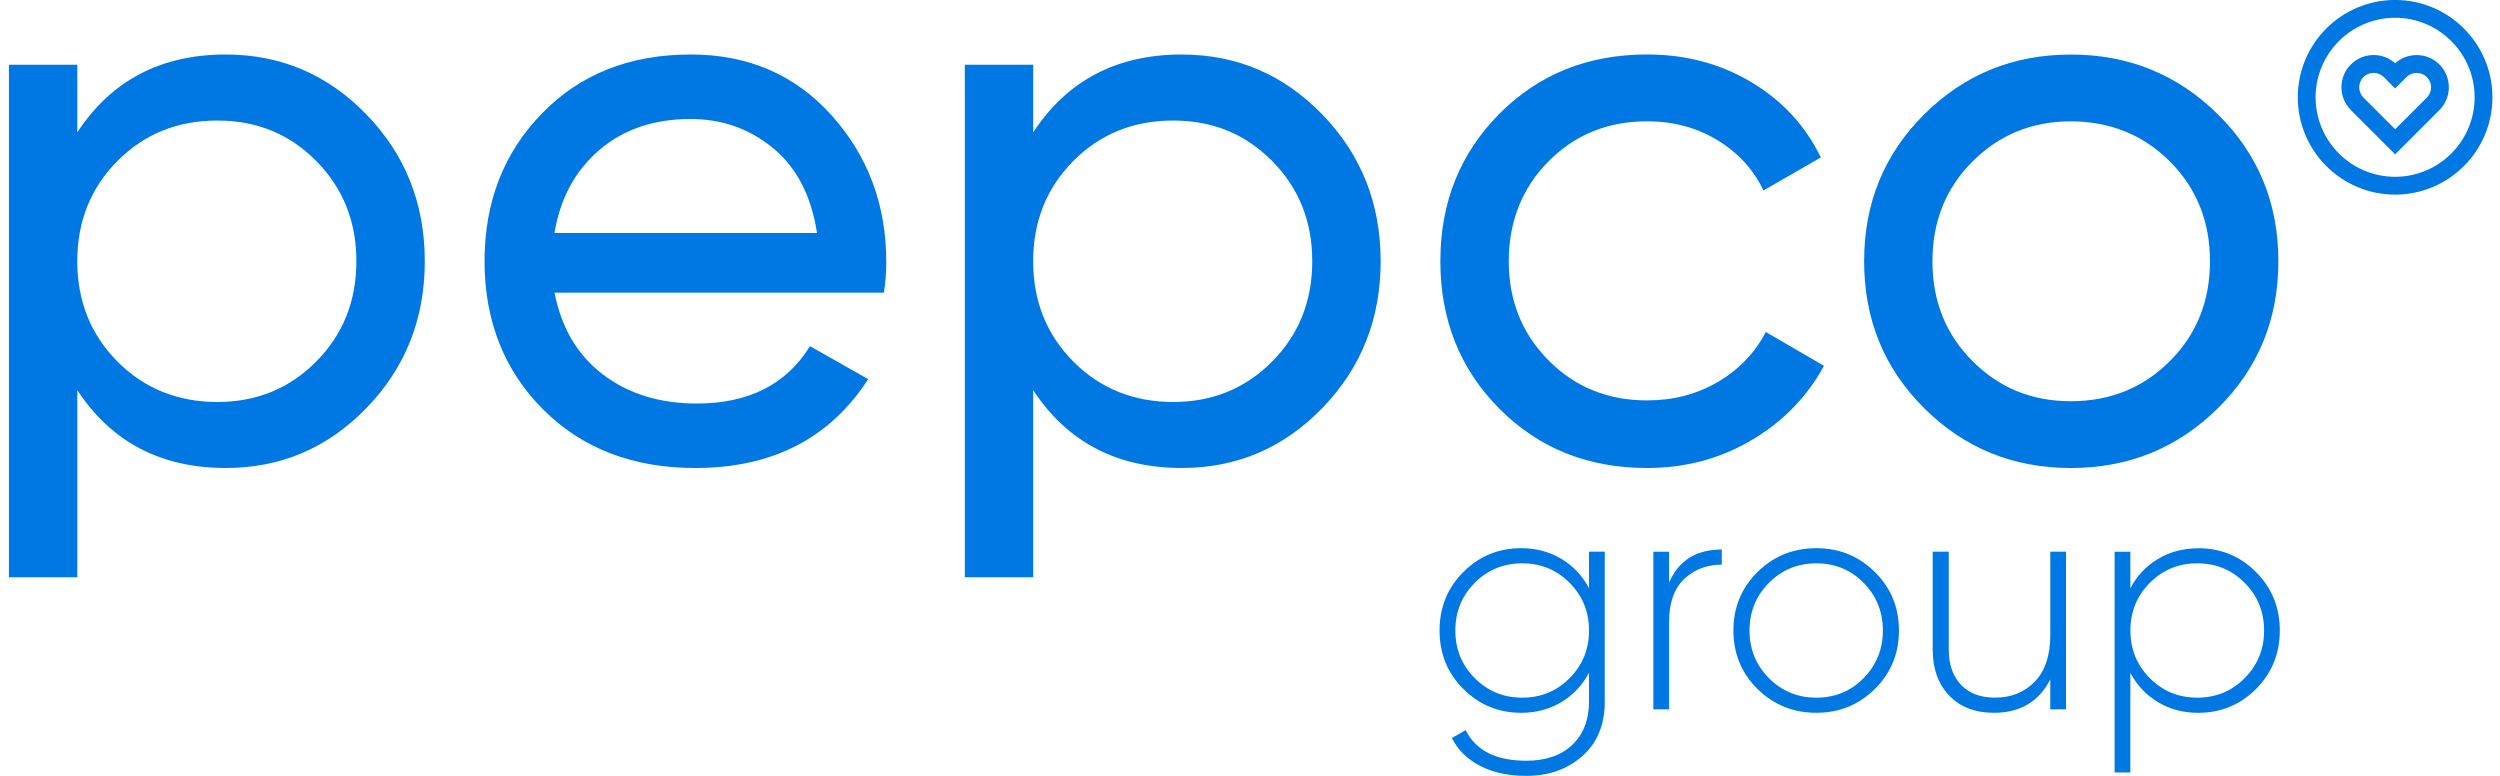
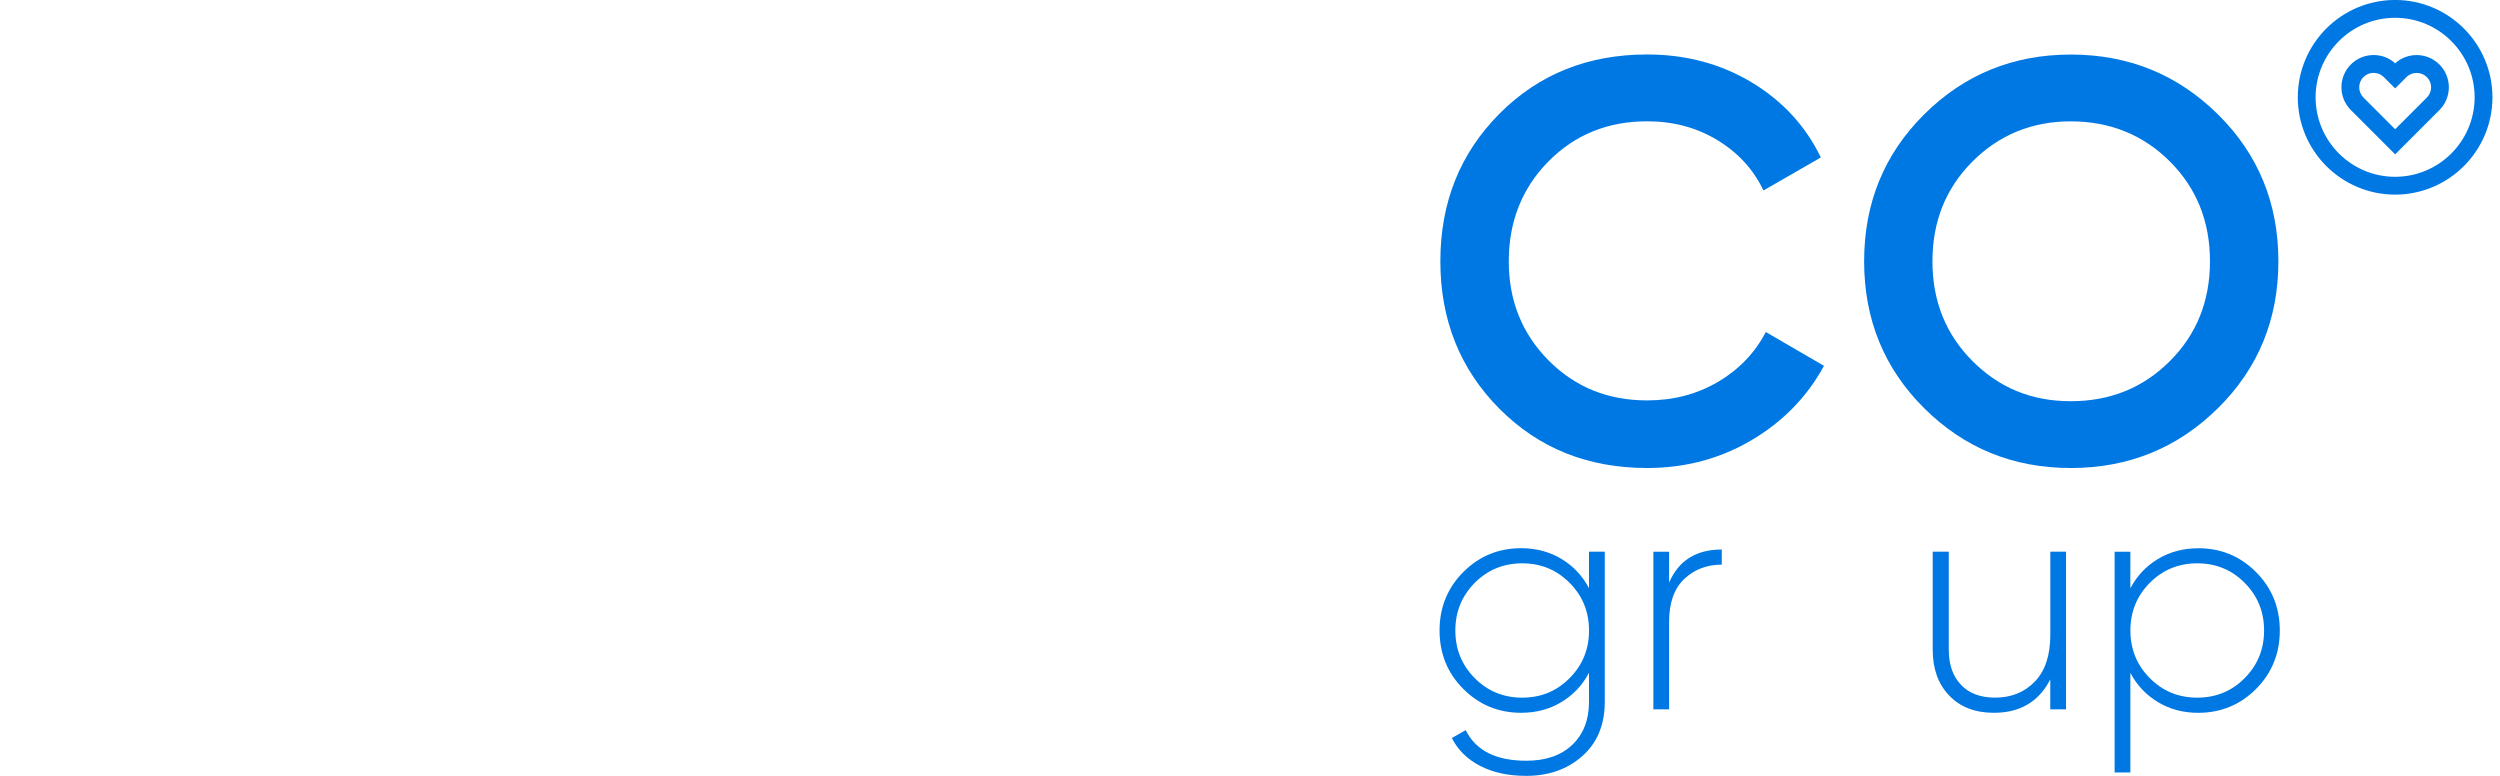
<svg xmlns="http://www.w3.org/2000/svg" width="174" height="54" viewBox="0 0 174 54" fill="none">
  <path d="M110.596 38.397H111.692V48.843C111.692 50.436 111.172 51.697 110.134 52.618C109.096 53.54 107.793 54 106.227 54C104.969 54 103.893 53.765 103.002 53.298C102.11 52.831 101.458 52.187 101.049 51.366L102.014 50.818C102.716 52.237 104.12 52.947 106.227 52.947C107.588 52.947 108.654 52.578 109.432 51.838C110.207 51.098 110.594 50.1 110.594 48.843V46.825C110.139 47.688 109.5 48.368 108.674 48.865C107.848 49.363 106.914 49.61 105.876 49.61C104.295 49.61 102.954 49.057 101.85 47.954C100.746 46.85 100.193 45.491 100.193 43.882C100.193 42.274 100.746 40.917 101.85 39.811C102.954 38.705 104.297 38.154 105.876 38.154C106.914 38.154 107.846 38.404 108.674 38.899C109.5 39.397 110.141 40.076 110.594 40.94V38.394L110.596 38.397ZM102.64 47.196C103.54 48.103 104.641 48.557 105.944 48.557C107.247 48.557 108.346 48.105 109.247 47.196C110.147 46.289 110.596 45.186 110.596 43.882C110.596 42.579 110.147 41.475 109.247 40.569C108.348 39.662 107.247 39.208 105.944 39.208C104.641 39.208 103.542 39.662 102.64 40.569C101.741 41.475 101.292 42.582 101.292 43.882C101.292 45.183 101.741 46.289 102.64 47.196Z" fill="#0078E3" />
  <path d="M116.17 40.549C116.829 39.014 118.049 38.246 119.835 38.246V39.299C118.797 39.299 117.925 39.633 117.223 40.297C116.521 40.964 116.17 41.954 116.17 43.27V49.371H115.074V38.4H116.17V40.549Z" fill="#0078E3" />
-   <path d="M126.417 49.61C124.808 49.61 123.444 49.057 122.325 47.954C121.206 46.85 120.646 45.491 120.646 43.882C120.646 42.274 121.206 40.917 122.325 39.811C123.444 38.707 124.808 38.154 126.417 38.154C128.025 38.154 129.369 38.707 130.488 39.811C131.607 40.915 132.167 42.274 132.167 43.882C132.167 45.491 131.607 46.847 130.488 47.954C129.369 49.057 128.013 49.61 126.417 49.61ZM123.116 47.196C124.015 48.103 125.116 48.557 126.419 48.557C127.722 48.557 128.818 48.105 129.71 47.196C130.601 46.289 131.048 45.186 131.048 43.882C131.048 42.579 130.601 41.475 129.71 40.569C128.818 39.662 127.72 39.208 126.419 39.208C125.118 39.208 124.017 39.662 123.116 40.569C122.216 41.475 121.767 42.582 121.767 43.882C121.767 45.183 122.216 46.289 123.116 47.196Z" fill="#0078E3" />
  <path d="M142.699 38.397H143.795V49.368H142.699V47.285C141.909 48.835 140.6 49.611 138.772 49.611C137.469 49.611 136.436 49.212 135.668 48.414C134.9 47.615 134.516 46.552 134.516 45.221V38.397H135.635V45.221C135.635 46.247 135.915 47.057 136.478 47.656C137.042 48.257 137.835 48.555 138.86 48.555C139.987 48.555 140.908 48.181 141.626 47.436C142.343 46.691 142.702 45.608 142.702 44.188V38.395L142.699 38.397Z" fill="#0078E3" />
  <path d="M152.991 38.156C154.572 38.156 155.913 38.709 157.017 39.813C158.12 40.917 158.674 42.276 158.674 43.884C158.674 45.493 158.12 46.849 157.017 47.956C155.913 49.059 154.569 49.612 152.991 49.612C151.953 49.612 151.018 49.365 150.193 48.867C149.367 48.37 148.725 47.69 148.273 46.827V53.762H147.177V38.401H148.273V40.947C148.725 40.083 149.367 39.404 150.193 38.906C151.018 38.409 151.95 38.161 152.991 38.161V38.156ZM149.624 47.195C150.523 48.102 151.625 48.557 152.928 48.557C154.231 48.557 155.33 48.105 156.231 47.195C157.13 46.289 157.58 45.185 157.58 43.882C157.58 42.579 157.13 41.475 156.231 40.568C155.332 39.661 154.231 39.207 152.928 39.207C151.625 39.207 150.526 39.661 149.624 40.568C148.725 41.475 148.276 42.581 148.276 43.882C148.276 45.182 148.725 46.289 149.624 47.195Z" fill="#0078E3" />
  <path d="M166.7 13.545C162.965 13.545 159.926 10.507 159.926 6.772C159.926 3.036 162.965 -0.002 166.7 -0.002C170.435 -0.002 173.474 3.036 173.474 6.772C173.474 10.507 170.435 13.545 166.7 13.545ZM166.7 1.238C163.649 1.238 161.166 3.721 161.166 6.772C161.166 9.823 163.649 12.305 166.7 12.305C169.751 12.305 172.234 9.823 172.234 6.772C172.234 3.721 169.751 1.238 166.7 1.238Z" fill="#0078E3" />
  <path d="M166.703 10.743L163.619 7.659C162.745 6.785 162.745 5.361 163.619 4.487C164.043 4.062 164.606 3.83 165.205 3.83C165.763 3.83 166.291 4.032 166.703 4.403C167.581 3.615 168.94 3.643 169.784 4.489C170.658 5.363 170.658 6.788 169.784 7.661L166.703 10.743ZM165.205 5.07C164.937 5.07 164.685 5.174 164.495 5.366C164.104 5.757 164.104 6.396 164.495 6.788L166.703 8.995L168.91 6.788C169.099 6.598 169.205 6.346 169.205 6.078C169.205 5.81 169.102 5.558 168.91 5.368C168.518 4.977 167.879 4.977 167.488 5.368L166.703 6.154L165.915 5.368C165.725 5.179 165.473 5.073 165.205 5.073V5.07Z" fill="#0078E3" />
-   <path d="M15.722 3.793C11.198 3.793 7.751 5.599 5.382 9.21V4.505H0.621V40.177H5.382V27.155C7.753 30.766 11.198 32.572 15.722 32.572C19.55 32.572 22.816 31.178 25.516 28.387C28.216 25.596 29.565 22.197 29.565 18.184C29.565 14.171 28.216 10.771 25.516 7.98C22.816 5.19 19.553 3.795 15.722 3.795V3.793ZM22.013 25.16C20.152 27.039 17.856 27.978 15.118 27.978C12.38 27.978 10.029 27.039 8.17 25.16C6.309 23.281 5.379 20.957 5.379 18.184C5.379 15.411 6.309 13.087 8.17 11.208C10.031 9.329 12.348 8.39 15.118 8.39C17.889 8.39 20.152 9.329 22.013 11.208C23.874 13.087 24.804 15.413 24.804 18.184C24.804 20.954 23.874 23.281 22.013 25.16Z" fill="#0078E3" />
-   <path d="M48.057 3.794C43.824 3.794 40.379 5.162 37.717 7.898C35.055 10.633 33.724 14.063 33.724 18.184C33.724 22.306 35.083 25.782 37.8 28.497C40.518 31.214 44.046 32.573 48.388 32.573C53.75 32.573 57.76 30.512 60.425 26.39L56.376 24.092C54.735 26.754 52.108 28.085 48.499 28.085C45.908 28.085 43.731 27.41 41.96 26.059C40.19 24.711 39.068 22.814 38.596 20.369H61.521C61.63 19.639 61.685 18.93 61.685 18.235C61.685 14.26 60.417 10.858 57.882 8.032C55.346 5.205 52.073 3.791 48.059 3.791L48.057 3.794ZM38.591 16.215C38.992 13.808 40.031 11.883 41.71 10.444C43.387 9.004 45.504 8.282 48.057 8.282C50.244 8.282 52.161 8.956 53.803 10.307C55.444 11.656 56.465 13.626 56.866 16.217H38.593L38.591 16.215Z" fill="#0078E3" />
-   <path d="M82.251 3.793C77.728 3.793 74.28 5.599 71.911 9.21V4.505H67.151V40.177H71.911V27.155C74.283 30.766 77.728 32.572 82.251 32.572C86.08 32.572 89.346 31.178 92.046 28.387C94.745 25.596 96.094 22.197 96.094 18.184C96.094 14.171 94.745 10.771 92.046 7.98C89.346 5.19 86.083 3.795 82.251 3.795V3.793ZM88.543 25.16C86.681 27.039 84.385 27.978 81.648 27.978C78.91 27.978 76.558 27.039 74.7 25.16C72.838 23.281 71.909 20.957 71.909 18.184C71.909 15.411 72.838 13.087 74.7 11.208C76.561 9.329 78.877 8.39 81.648 8.39C84.418 8.39 86.681 9.329 88.543 11.208C90.404 13.087 91.333 15.413 91.333 18.184C91.333 20.954 90.404 23.281 88.543 25.16Z" fill="#0078E3" />
  <path d="M119.565 26.582C118.105 27.441 116.463 27.868 114.64 27.868C111.904 27.868 109.614 26.938 107.773 25.077C105.931 23.215 105.01 20.92 105.01 18.182C105.01 15.444 105.931 13.093 107.773 11.234C109.614 9.373 111.904 8.443 114.64 8.443C116.463 8.443 118.095 8.88 119.537 9.757C120.976 10.633 122.045 11.8 122.737 13.257L126.73 10.959C125.672 8.769 124.068 7.029 121.916 5.733C119.764 4.44 117.337 3.791 114.64 3.791C110.518 3.791 107.091 5.167 104.353 7.923C101.618 10.678 100.249 14.098 100.249 18.182C100.249 22.266 101.618 25.688 104.353 28.441C107.088 31.196 110.515 32.573 114.64 32.573C117.302 32.573 119.729 31.924 121.916 30.631C124.103 29.337 125.783 27.613 126.949 25.461L122.901 23.109C122.136 24.569 121.022 25.726 119.565 26.585V26.582Z" fill="#0078E3" />
  <path d="M154.362 7.954C151.554 5.183 148.144 3.797 144.131 3.797C140.118 3.797 136.718 5.183 133.928 7.954C131.137 10.727 129.743 14.137 129.743 18.185C129.743 22.234 131.137 25.646 133.928 28.416C136.718 31.19 140.118 32.574 144.131 32.574C148.144 32.574 151.554 31.187 154.362 28.416C157.171 25.646 158.575 22.234 158.575 18.185C158.575 14.137 157.171 10.727 154.362 7.954ZM151.023 25.133C149.162 26.995 146.866 27.924 144.129 27.924C141.391 27.924 139.151 26.995 137.289 25.133C135.428 23.272 134.498 20.958 134.498 18.185C134.498 15.412 135.428 13.096 137.289 11.237C139.151 9.376 141.429 8.447 144.129 8.447C146.828 8.447 149.162 9.376 151.023 11.237C152.885 13.099 153.814 15.415 153.814 18.185C153.814 20.956 152.885 23.274 151.023 25.133Z" fill="#0078E3" />
</svg>